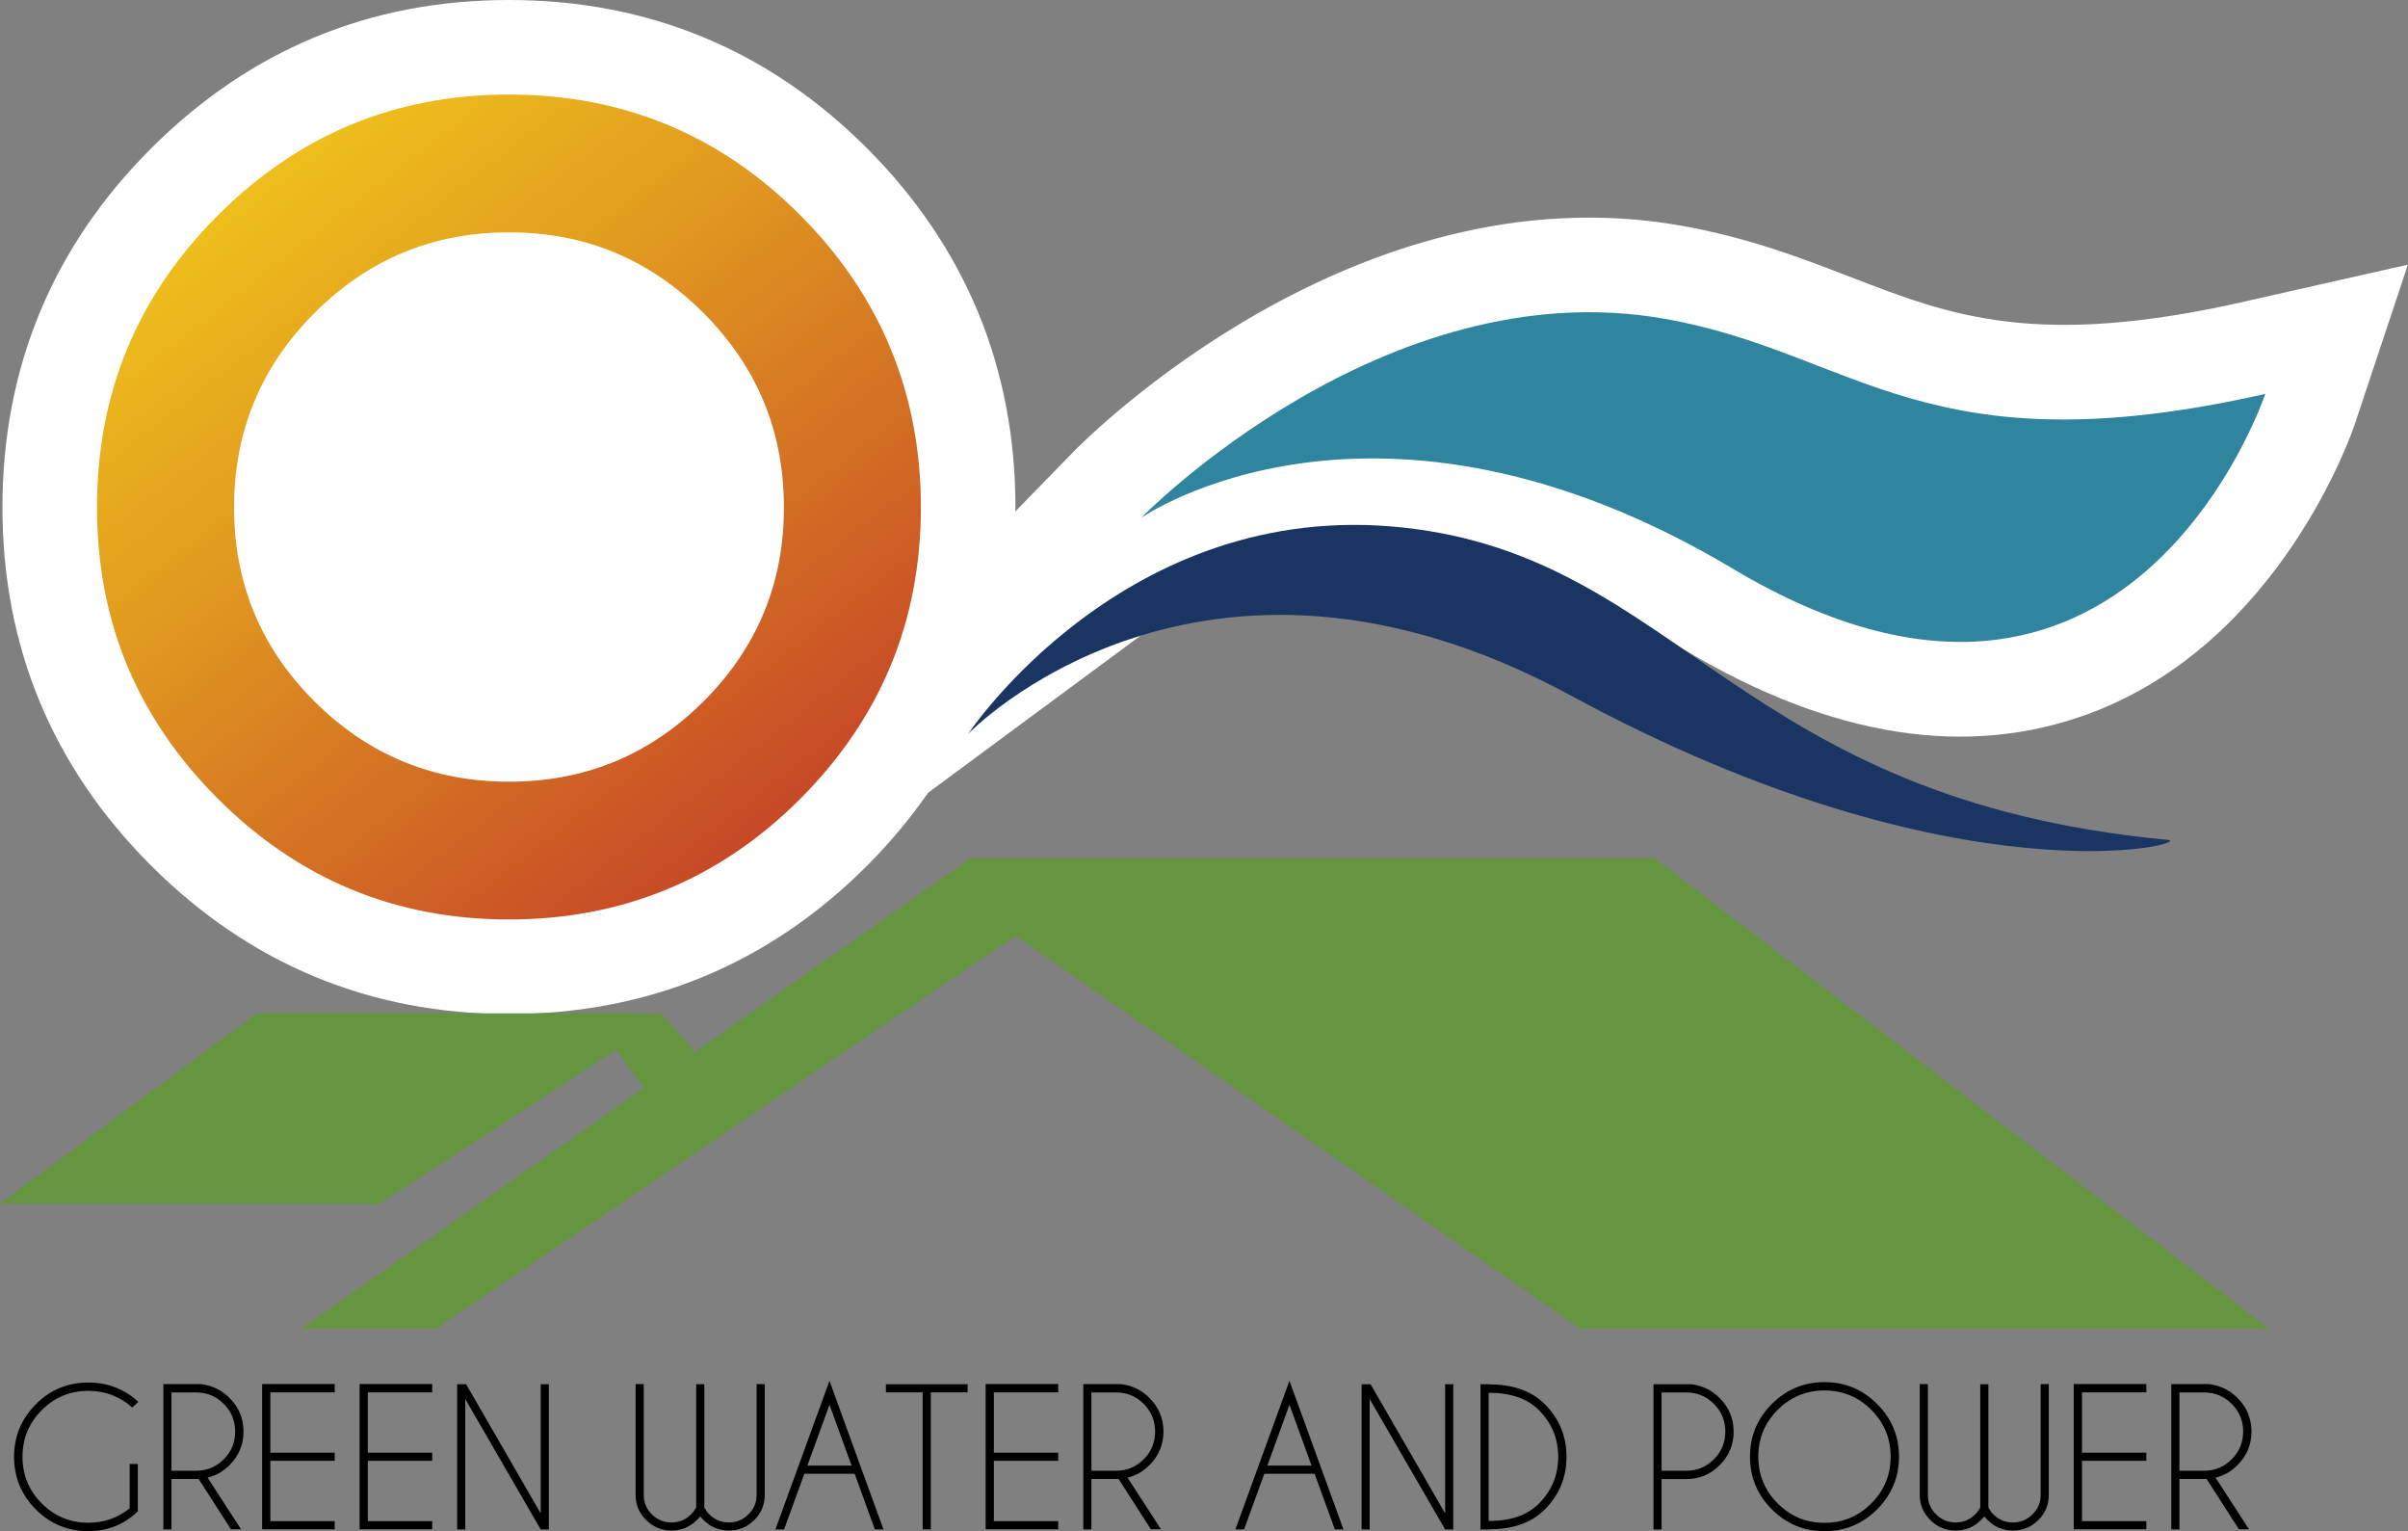
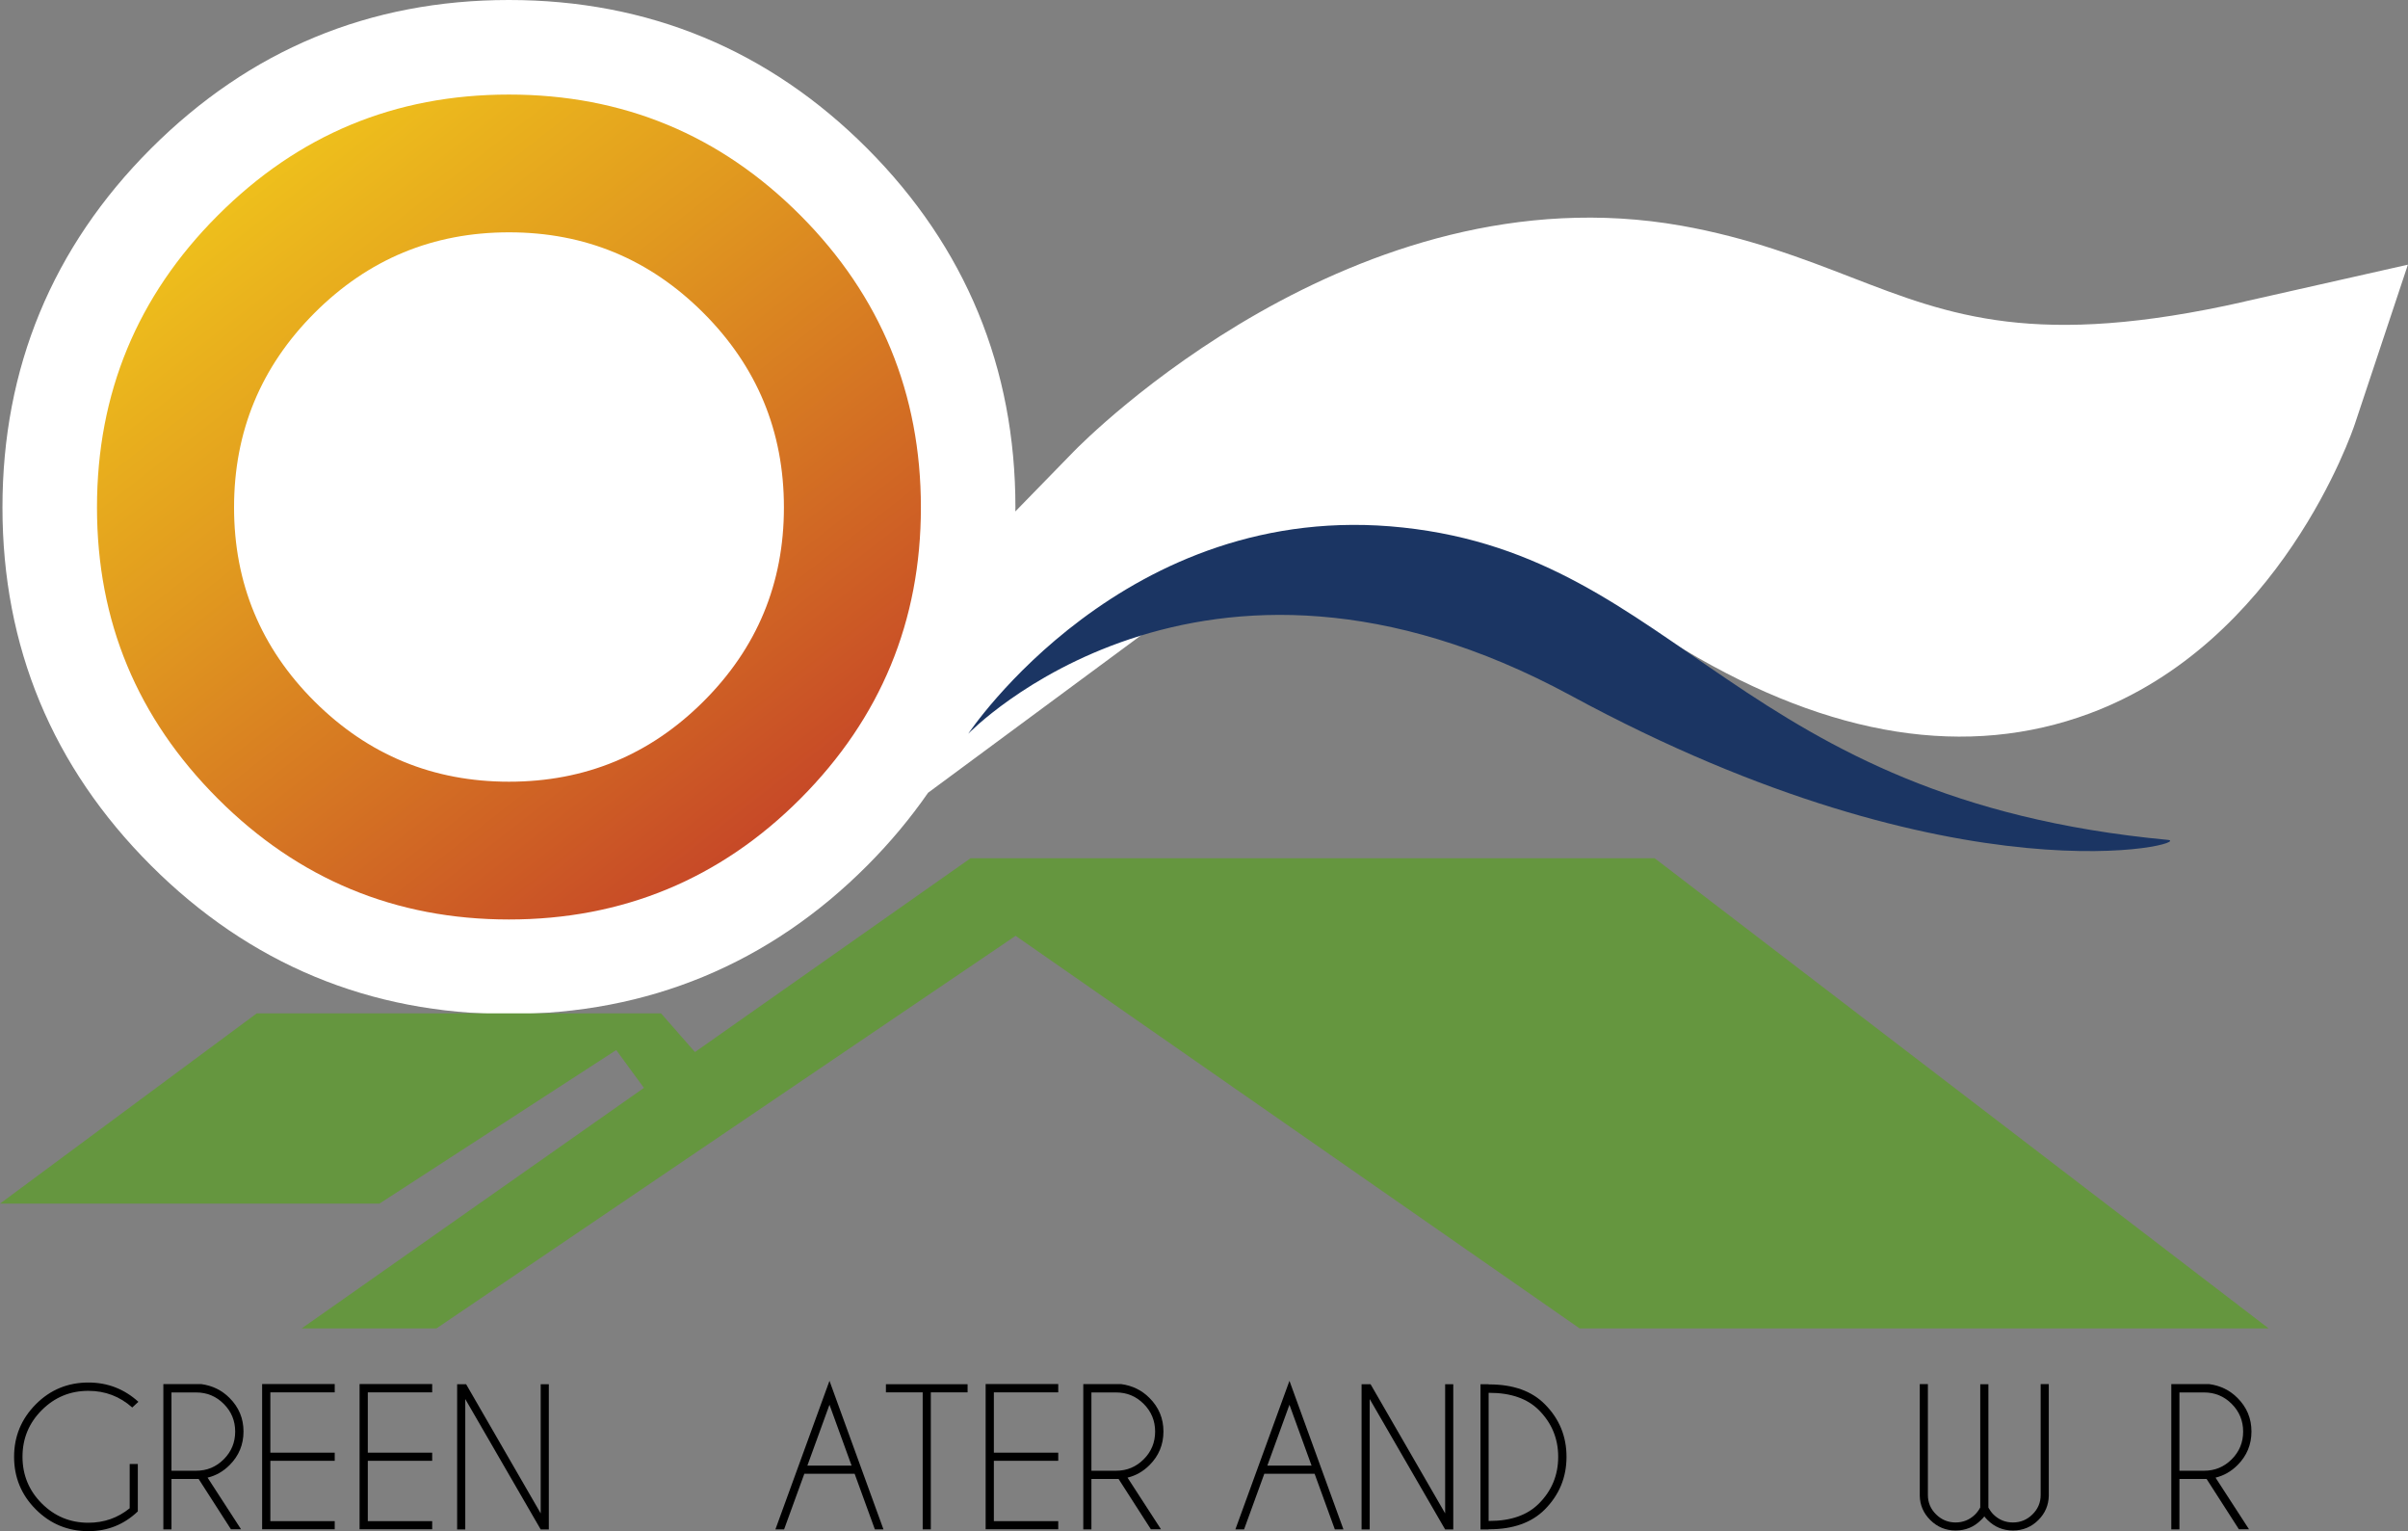
<svg xmlns="http://www.w3.org/2000/svg" id="Layer_1" viewBox="0 0 254.74 161.93">
  <rect x="0" y="0" width="254.74" height="161.93" fill="#808080" stroke="none" />
  <defs>
    <linearGradient id="linear-gradient" x1="26.99" y1="19.24" x2="80.73" y2="88.02" gradientUnits="userSpaceOnUse">
      <stop offset="0" stop-color="#eebf1c" />
      <stop offset=".34" stop-color="#e19a1f" />
      <stop offset="1" stop-color="#c74927" />
    </linearGradient>
  </defs>
  <path d="M237.44,31.9c-22.07,4.99-31.12,1.48-41.59-2.57-5.07-1.96-10.82-4.19-17.98-5.46-34.58-6.13-63.11,22.67-64.3,23.9l-6.16,6.32s0,.01,0,.02c0-.15.01-.3.01-.45,0-14.75-5.27-27.51-15.66-37.94C81.36,5.29,68.61,0,53.84,0S26.4,5.29,15.97,15.71C5.54,26.14.26,38.91.26,53.66s5.28,27.44,15.71,37.87c10.43,10.42,23.17,15.71,37.87,15.71s27.53-5.29,37.92-15.72c2.42-2.43,4.56-5,6.42-7.68,0,0,0,0,0,0l28.23-20.86c1.49-.95,21-12.62,51.81,5.76,15.51,9.25,29.92,11.51,42.82,6.72,20.18-7.5,27.78-29.71,28.09-30.65l5.6-16.82-17.29,3.9Z" fill="#fff" />
  <path d="M33.28,74.19c-5.68-5.66-8.52-12.5-8.52-20.53s2.84-14.89,8.52-20.57c5.68-5.68,12.53-8.52,20.57-8.52s14.88,2.84,20.56,8.52c5.68,5.68,8.52,12.53,8.52,20.57s-2.84,14.87-8.52,20.53c-5.68,5.66-12.53,8.48-20.56,8.48s-14.88-2.82-20.57-8.48M23.04,22.78c-8.52,8.52-12.78,18.81-12.78,30.88s4.26,22.27,12.78,30.8c8.52,8.52,18.79,12.78,30.8,12.78s22.34-4.26,30.84-12.78c8.49-8.52,12.74-18.79,12.74-30.8s-4.25-22.36-12.74-30.88c-8.49-8.52-18.77-12.78-30.84-12.78s-22.28,4.26-30.8,12.78" fill="url(#linear-gradient)" />
-   <path d="M120.74,54.75s25.64-26.31,55.39-21.03c20.31,3.6,27.47,16.08,63.51,7.94,0,0-14.47,43.45-56.3,18.5-37.92-22.63-62.61-5.4-62.61-5.4" fill="#2f859d" />
  <path d="M229.32,88.82c3.11.29-21.95,7.07-63.12-15.25-39.38-21.34-63.77,4.03-63.77,4.03,0,0,16.59-24.99,45.99-21.81,29.42,3.17,35.22,28.73,80.89,33.03" fill="#1b3563" />
  <polygon points="175.04 90.76 102.68 90.76 73.52 111.26 69.93 107.17 27.16 107.17 0 127.29 40.14 127.29 65.19 111.05 68.12 115.05 31.91 140.49 46.17 140.49 107.44 98.97 167.11 140.49 240 140.49 175.04 90.76" fill="#65963f" />
  <path d="M14.58,159.84c-1.46,1.39-3.2,2.09-5.23,2.09-2.18,0-4.03-.77-5.56-2.3-1.53-1.53-2.3-3.39-2.3-5.56s.77-4.02,2.3-5.56c1.53-1.54,3.39-2.3,5.56-2.3,2.03,0,3.79.68,5.29,2.04l-.65.6c-1.32-1.17-2.86-1.76-4.64-1.76-1.93,0-3.57.68-4.93,2.04-1.36,1.36-2.04,3.01-2.04,4.93s.68,3.58,2.04,4.94c1.36,1.36,3.01,2.04,4.93,2.04,1.65,0,3.11-.51,4.37-1.53v-4.68h.86v4.99Z" />
  <path d="M21.01,156.41c-.08,0-.17,0-.26,0h-2.61v5.33h-.86v-15.36h4.03c1.17.16,2.17.65,2.98,1.47.98.98,1.47,2.16,1.47,3.54s-.49,2.57-1.47,3.55c-.68.68-1.46,1.12-2.33,1.33l3.54,5.46h-1.07l-3.43-5.34ZM18.14,147.26v8.28h2.61c1.14,0,2.11-.4,2.92-1.21.81-.81,1.21-1.79,1.21-2.93s-.4-2.12-1.21-2.93c-.81-.81-1.78-1.21-2.92-1.21h-2.61Z" />
  <path d="M35.41,146.39v.86h-6.81v6.38h6.81v.86h-6.81v6.38h6.81v.86h-7.68v-15.36h7.68Z" />
  <path d="M45.72,146.39v.86h-6.81v6.38h6.81v.86h-6.81v6.38h6.81v.86h-7.68v-15.36h7.68Z" />
  <path d="M48.36,146.39h.95l7.89,13.66v-13.66h.86v15.36h-.86l-7.98-13.79v13.79h-.86v-15.36Z" />
-   <path d="M73.65,159.44v-13.05h.86v13.05c.15.27.33.52.55.74.58.56,1.26.83,2.05.83s1.48-.28,2.06-.85c.58-.57.87-1.25.87-2.05v-11.73h.86v11.8c-.02,1-.39,1.86-1.1,2.57-.74.74-1.64,1.11-2.69,1.11s-1.94-.37-2.68-1.1c-.13-.13-.25-.26-.36-.39-.1.13-.22.27-.36.39-.74.74-1.63,1.1-2.68,1.1s-1.94-.37-2.68-1.11c-.72-.72-1.09-1.57-1.11-2.57v-11.8h.86v11.73c0,.8.29,1.48.87,2.05.58.57,1.27.85,2.06.85s1.48-.28,2.05-.83c.22-.22.4-.46.55-.74Z" />
  <path d="M90.41,155.86h-5.32l-2.14,5.88h-.92l5.72-15.71,5.71,15.71h-.91l-2.14-5.88ZM90.09,155l-2.34-6.44-2.34,6.44h4.68Z" />
  <path d="M98.47,147.25v14.49h-.86v-14.49h-3.89v-.86h8.64v.86h-3.89Z" />
  <path d="M111.95,146.39v.86h-6.81v6.38h6.81v.86h-6.81v6.38h6.81v.86h-7.68v-15.36h7.68Z" />
  <path d="M118.33,156.41c-.08,0-.17,0-.26,0h-2.61v5.33h-.86v-15.36h4.03c1.17.16,2.17.65,2.98,1.47.98.98,1.47,2.16,1.47,3.54s-.49,2.57-1.47,3.55c-.68.68-1.46,1.12-2.33,1.33l3.54,5.46h-1.07l-3.43-5.34ZM115.46,147.26v8.28h2.61c1.14,0,2.11-.4,2.92-1.21.81-.81,1.21-1.79,1.21-2.93s-.4-2.12-1.21-2.93c-.81-.81-1.78-1.21-2.92-1.21h-2.61Z" />
  <path d="M139.07,155.86h-5.32l-2.14,5.88h-.92l5.72-15.71,5.71,15.71h-.91l-2.14-5.88ZM138.75,155l-2.34-6.44-2.34,6.44h4.68Z" />
  <path d="M144.04,146.39h.95l7.89,13.66v-13.66h.86v15.36h-.86l-7.98-13.79v13.79h-.86v-15.36Z" />
  <path d="M157.48,146.41h.07c2.53,0,4.49.7,5.87,2.09,1.54,1.54,2.3,3.4,2.3,5.57s-.77,4.03-2.3,5.57c-1.39,1.39-3.35,2.09-5.87,2.09h-.07v.02h-.86v-15.36h.86v.02ZM157.48,147.29v13.56h.07c2.28,0,4.03-.61,5.25-1.84,1.36-1.36,2.04-3.01,2.04-4.94s-.68-3.57-2.04-4.94c-1.22-1.22-2.97-1.83-5.25-1.83h-.07Z" />
-   <path d="M175.78,156.42v5.33h-.86v-15.36h4.03c1.17.16,2.17.65,2.98,1.47.98.98,1.47,2.16,1.47,3.54s-.49,2.57-1.47,3.55c-.98.98-2.16,1.47-3.54,1.47h-2.61ZM175.78,147.26v8.28h2.61c1.14,0,2.11-.4,2.92-1.21.81-.81,1.21-1.79,1.21-2.93s-.4-2.12-1.21-2.93c-.81-.81-1.78-1.21-2.92-1.21h-2.61Z" />
-   <path d="M198.58,148.48c1.54,1.54,2.31,3.4,2.31,5.57s-.77,4.03-2.31,5.57c-1.54,1.54-3.4,2.31-5.57,2.31s-4.03-.77-5.57-2.31c-1.54-1.54-2.31-3.4-2.31-5.57s.77-4.03,2.31-5.57c1.54-1.54,3.4-2.31,5.57-2.31s4.03.77,5.57,2.31ZM193.01,147.05c-1.93,0-3.58.68-4.95,2.05-1.37,1.37-2.05,3.02-2.05,4.95s.68,3.58,2.05,4.95c1.37,1.37,3.01,2.05,4.95,2.05s3.58-.68,4.95-2.05c1.37-1.37,2.05-3.02,2.05-4.95s-.68-3.58-2.05-4.95c-1.37-1.37-3.02-2.05-4.95-2.05Z" />
  <path d="M209.49,159.44v-13.05h.86v13.05c.15.27.33.52.55.74.58.56,1.26.83,2.05.83s1.48-.28,2.06-.85c.58-.57.87-1.25.87-2.05v-11.73h.86v11.8c-.02,1-.39,1.86-1.1,2.57-.74.74-1.64,1.11-2.69,1.11s-1.94-.37-2.68-1.1c-.13-.13-.25-.26-.35-.39-.1.13-.22.27-.36.39-.74.74-1.64,1.1-2.68,1.1s-1.94-.37-2.68-1.11c-.72-.72-1.09-1.57-1.11-2.57v-11.8h.86v11.73c0,.8.29,1.48.87,2.05.58.57,1.27.85,2.06.85s1.48-.28,2.05-.83c.22-.22.4-.46.55-.74Z" />
-   <path d="M227.06,146.39v.86h-6.81v6.38h6.81v.86h-6.81v6.38h6.81v.86h-7.68v-15.36h7.68Z" />
  <path d="M233.43,156.41c-.08,0-.17,0-.26,0h-2.61v5.33h-.86v-15.36h4.03c1.17.16,2.17.65,2.98,1.47.98.98,1.47,2.16,1.47,3.54s-.49,2.57-1.47,3.55c-.68.68-1.46,1.12-2.33,1.33l3.54,5.46h-1.07l-3.43-5.34ZM230.56,147.26v8.28h2.61c1.14,0,2.11-.4,2.92-1.21.81-.81,1.21-1.79,1.21-2.93s-.4-2.12-1.21-2.93c-.81-.81-1.78-1.21-2.92-1.21h-2.61Z" />
</svg>